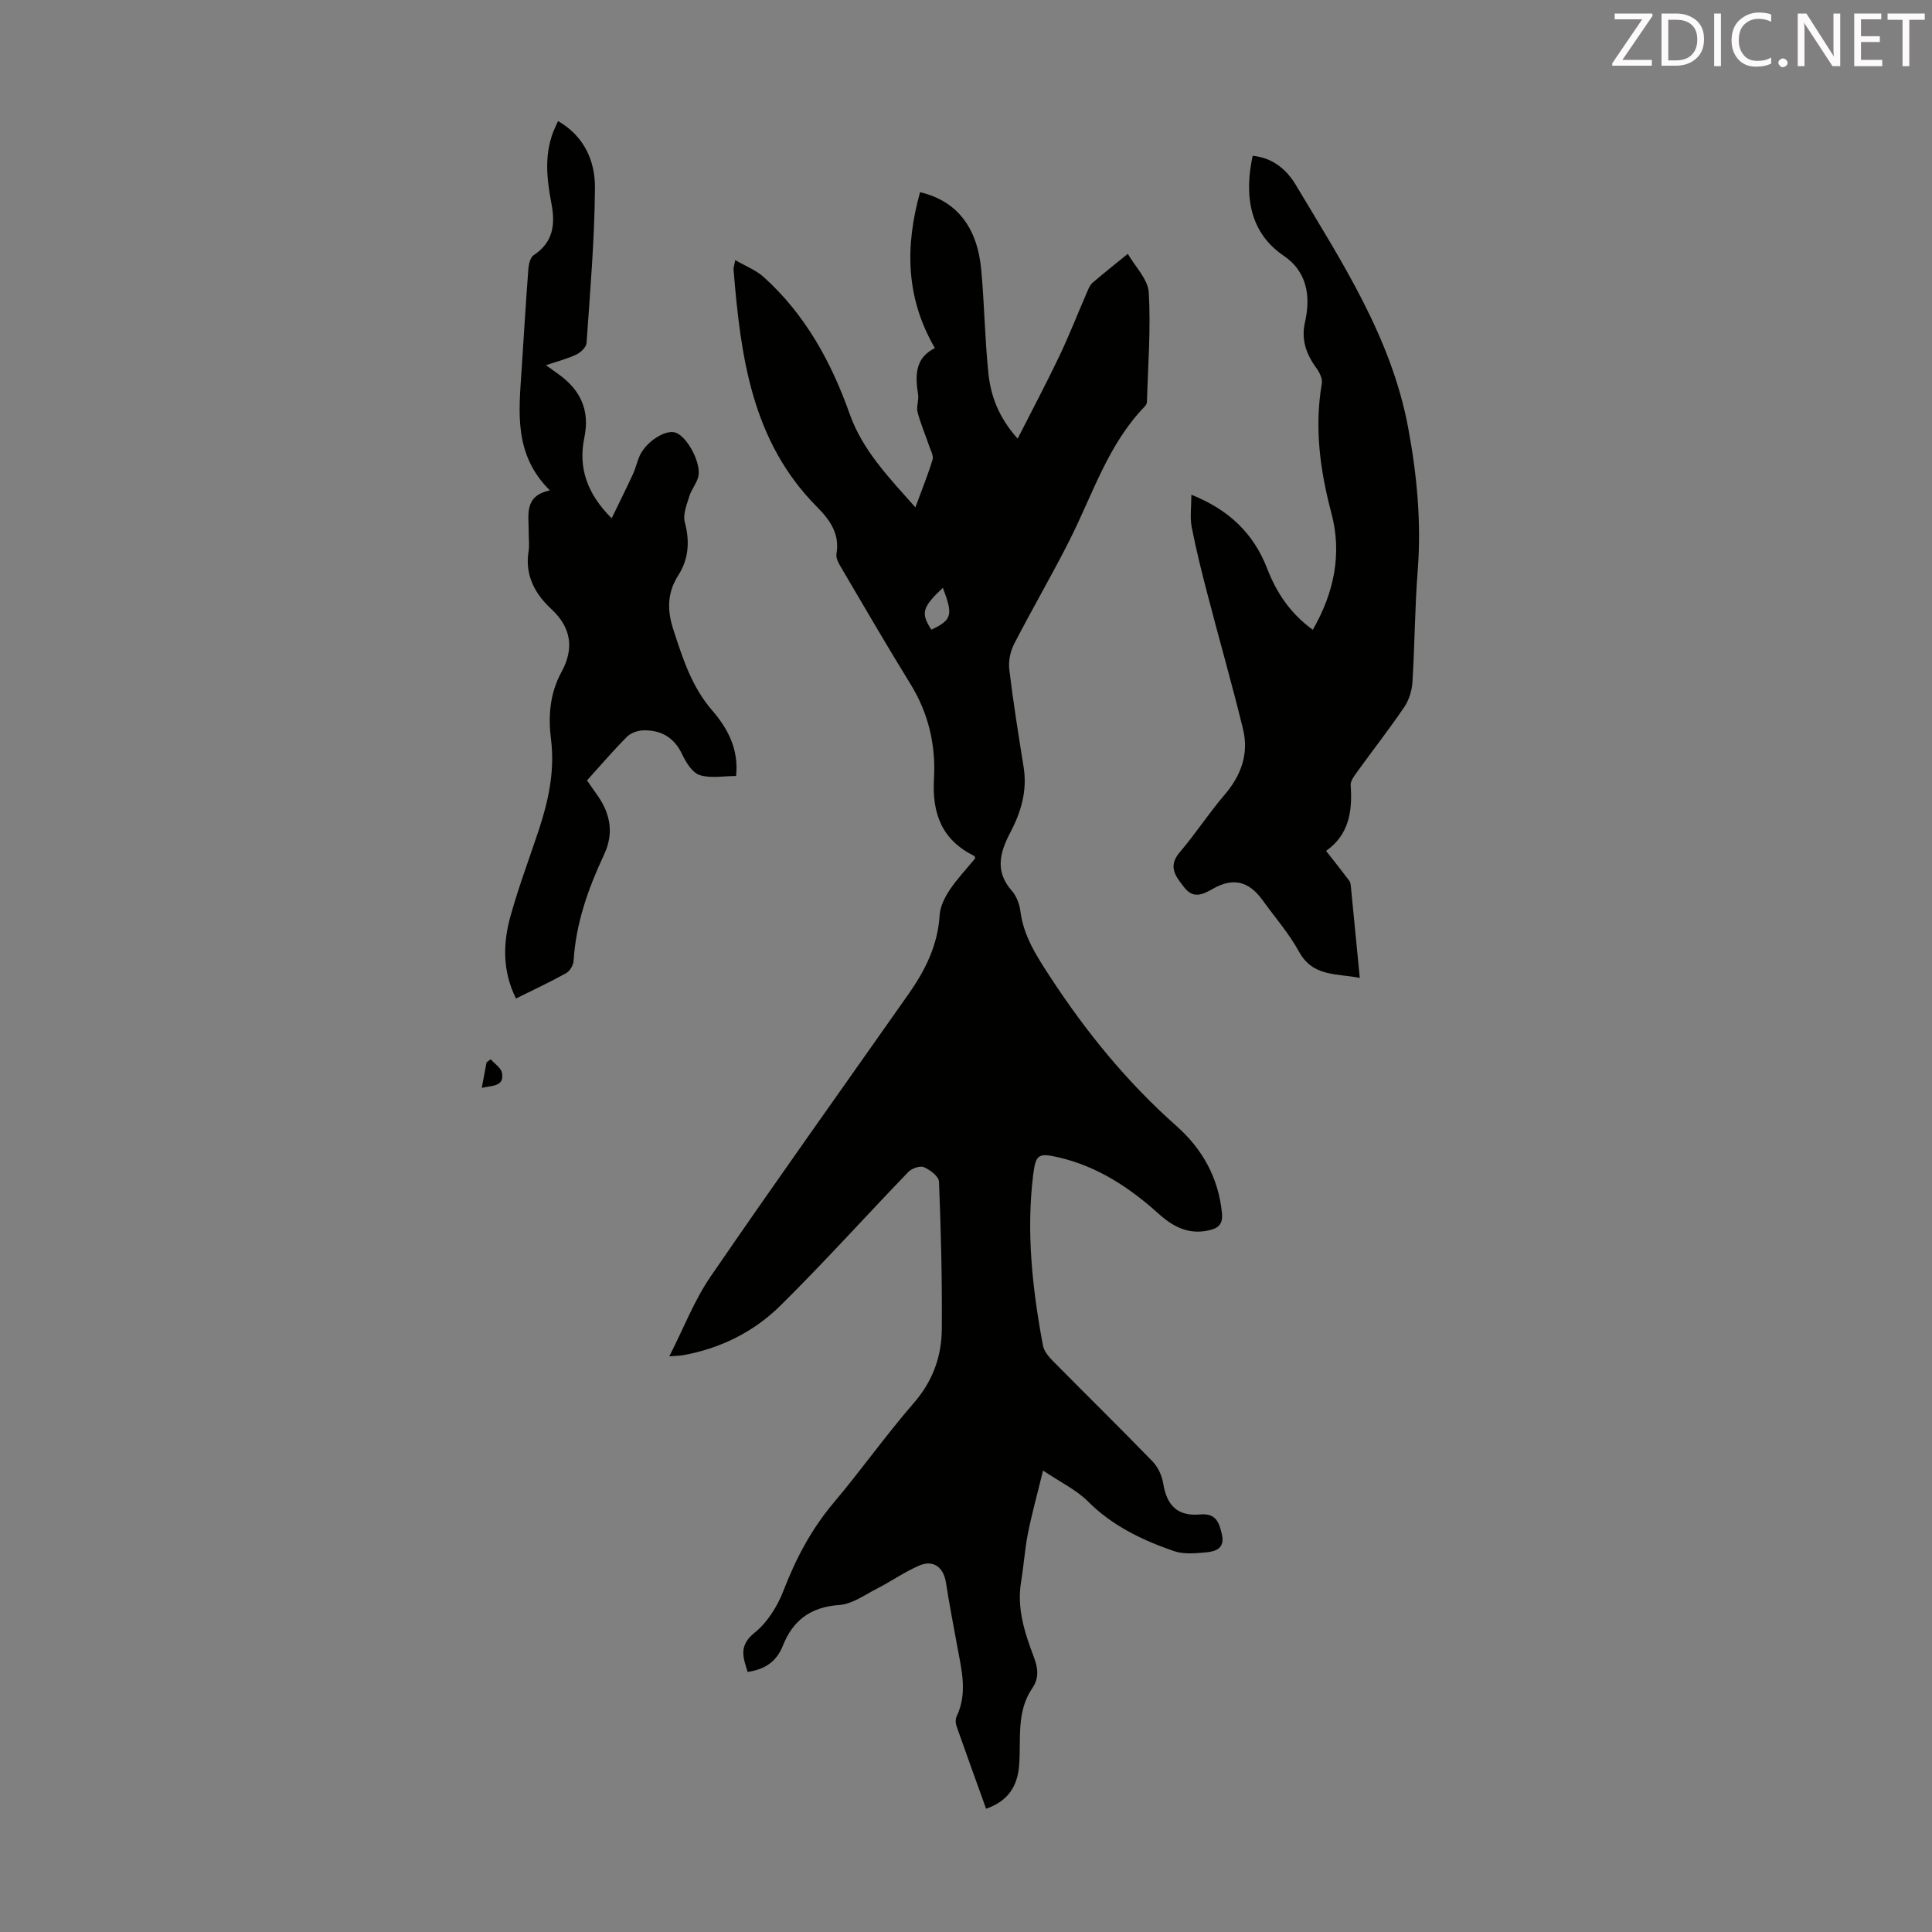
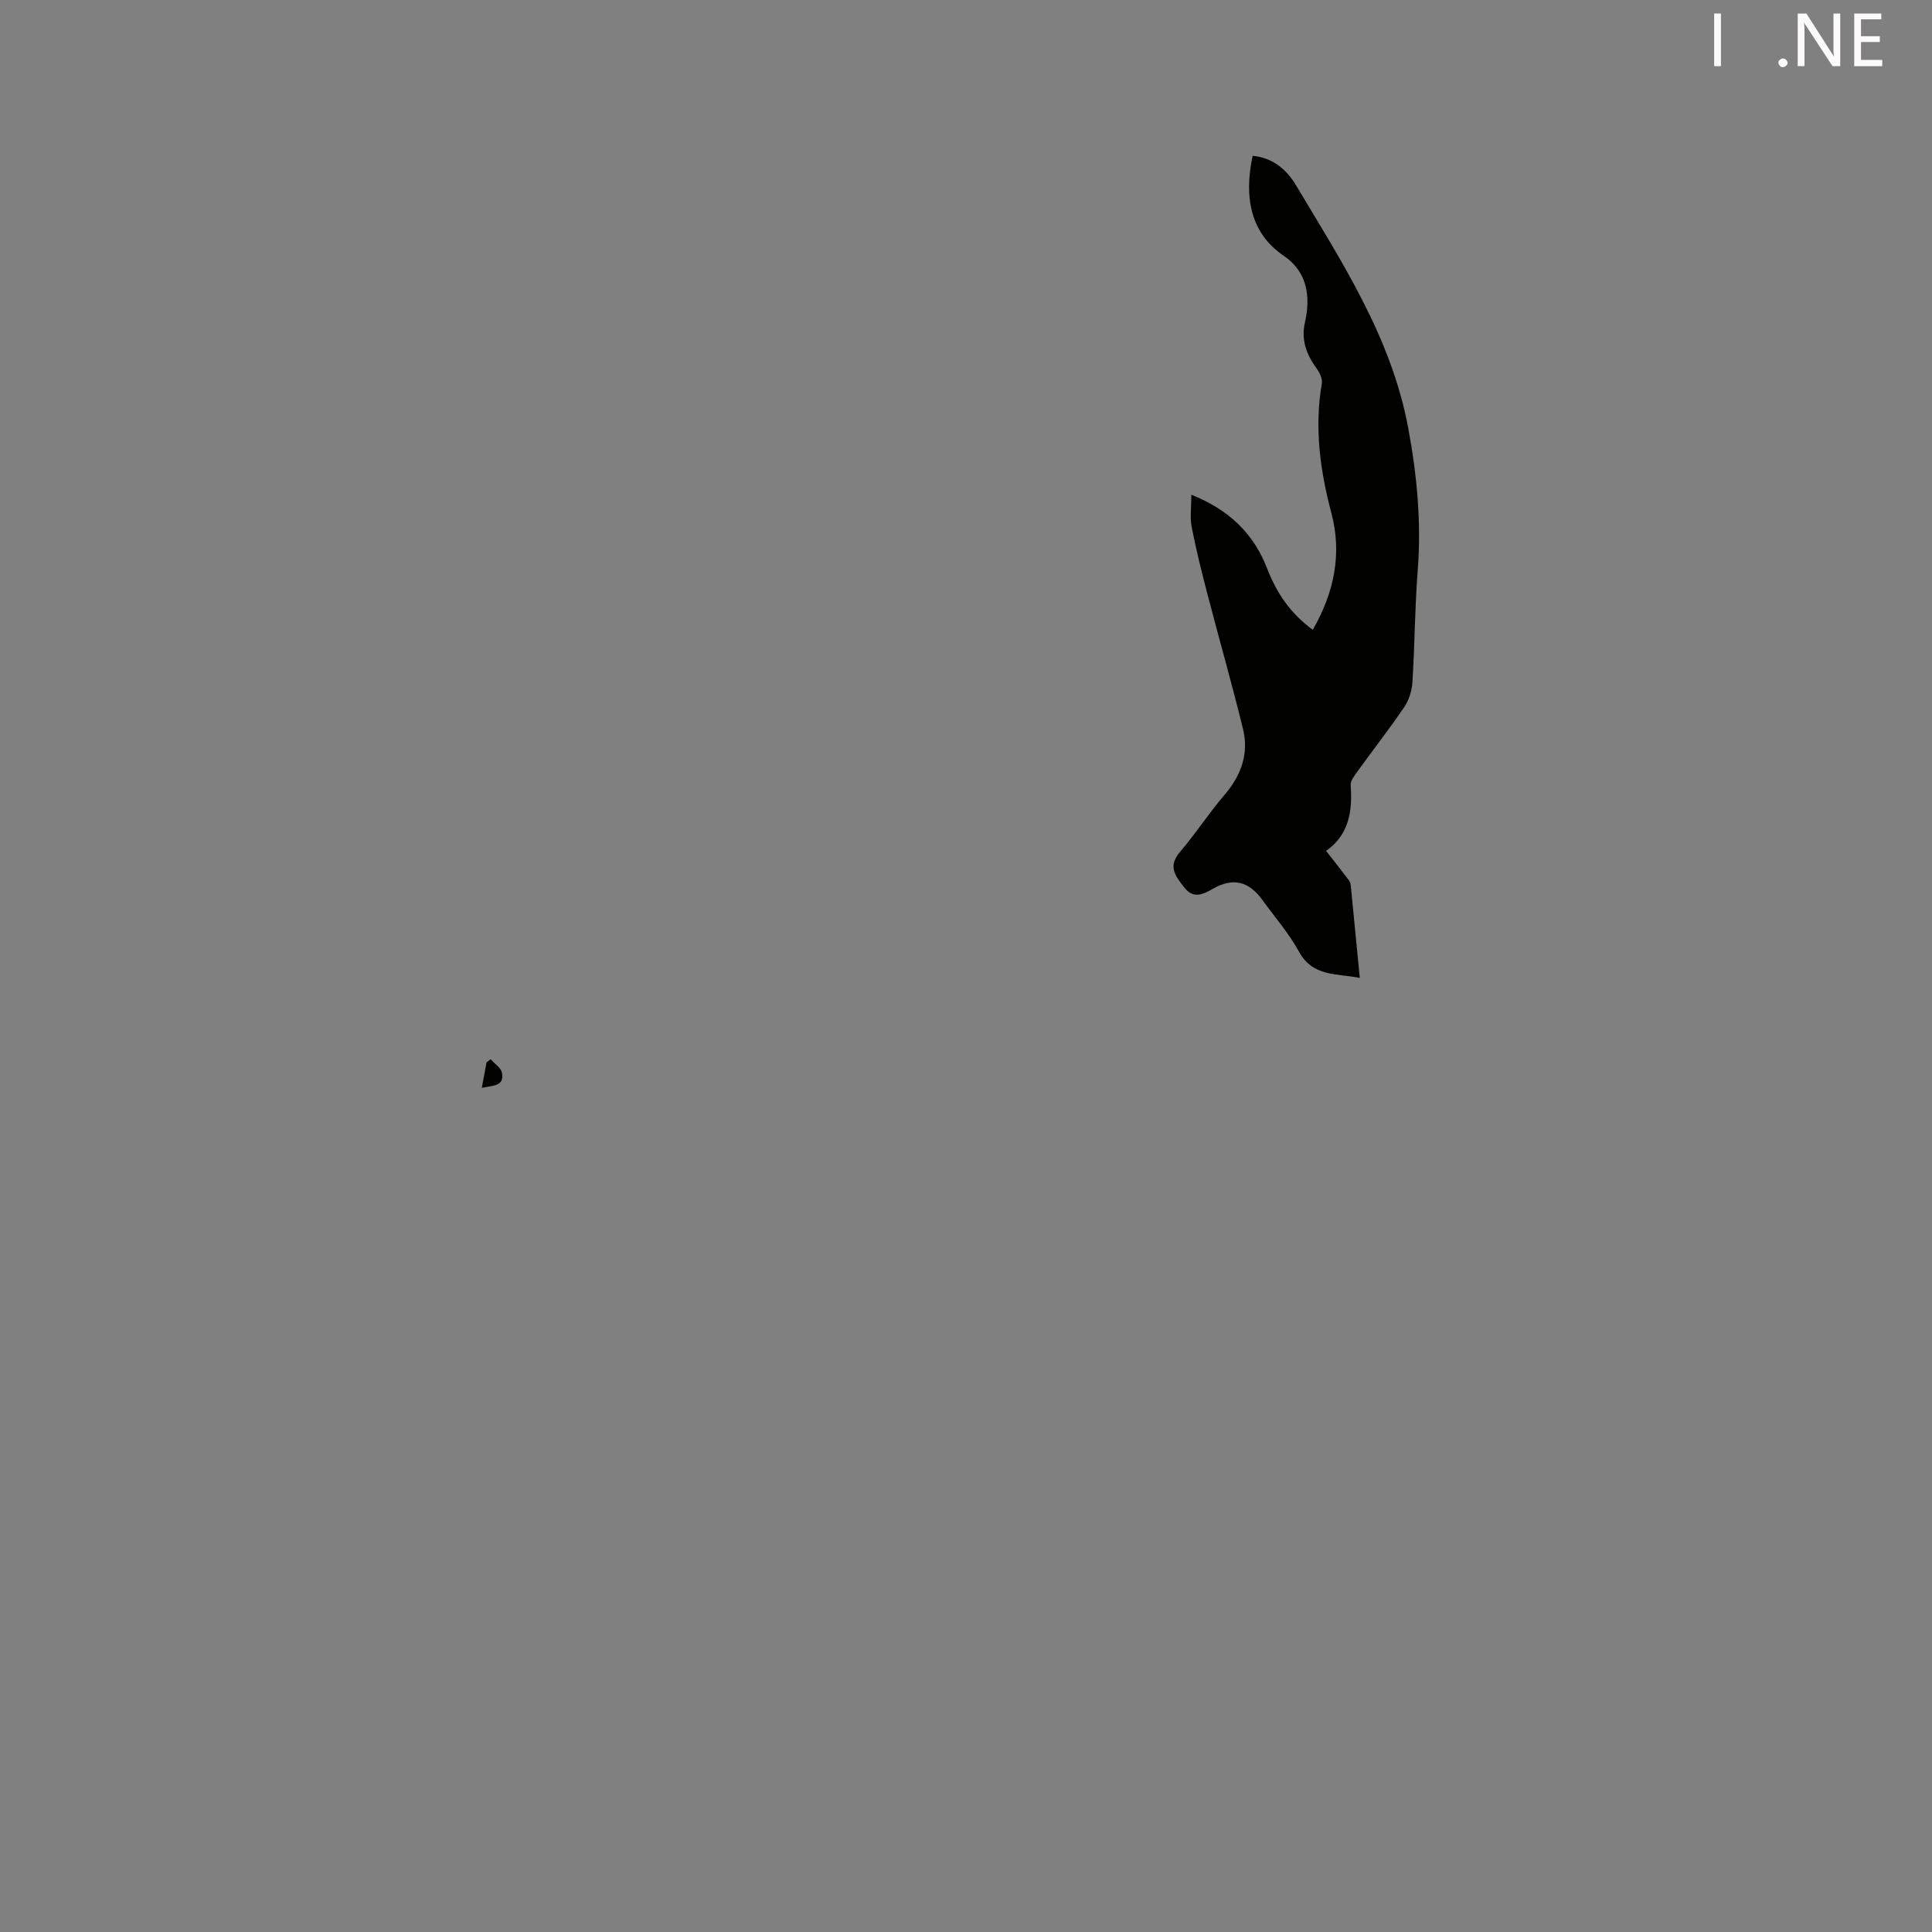
<svg xmlns="http://www.w3.org/2000/svg" enable-background="new 0 0 400 400" viewBox="0 0 400 400">
  <rect x="0" y="0" width="400" height="400" fill="#808080" stroke="none" />
-   <path d="m138.57 280.82c2.98-5.85 5.16-11.57 8.52-16.48 13.47-19.65 27.32-39.05 41.02-58.54 3.45-4.91 6.06-10.12 6.43-16.32.11-1.78 1.05-3.67 2.06-5.2 1.54-2.31 3.48-4.35 5.29-6.55-.03-.11-.03-.44-.16-.5-6.72-3.31-8.78-8.77-8.36-16.03.4-6.88-1.12-13.51-4.85-19.55-4.81-7.8-9.42-15.73-14.07-23.64-.6-1.03-1.45-2.32-1.27-3.33.74-4.21-1.43-7.11-4.06-9.76-13.55-13.66-15.78-31.26-17.25-49.14-.03-.31.11-.64.36-1.93 2.18 1.27 4.32 2.09 5.9 3.52 8.6 7.76 13.97 17.57 17.8 28.37 2.68 7.56 8.18 13.19 13.59 19.31 1.32-3.59 2.58-6.69 3.56-9.89.24-.8-.39-1.9-.71-2.84-.79-2.34-1.78-4.62-2.4-7-.29-1.13.3-2.48.11-3.66-.64-3.95-.61-7.59 3.48-9.59-6.13-10.54-6.14-21.23-3.07-32.28 7.57 1.79 11.86 7.2 12.67 16.11.65 7.12.74 14.3 1.48 21.41.49 4.68 2.12 9.1 6.05 13.51 3.06-6.02 5.97-11.49 8.63-17.08 2.11-4.43 3.89-9.02 5.85-13.52.26-.61.57-1.29 1.05-1.7 2.39-2.03 4.85-3.99 7.28-5.97 1.52 2.66 4.17 5.26 4.34 8 .44 7.54-.16 15.13-.38 22.71-.01.3-.22.64-.43.87-7.61 7.85-10.78 18.17-15.54 27.62-3.66 7.27-7.78 14.3-11.51 21.54-.8 1.55-1.23 3.58-1.02 5.29.81 6.77 1.89 13.51 2.97 20.24.79 4.89-.54 9.34-2.76 13.55-2.18 4.15-3.22 8.04.32 12.06.97 1.1 1.59 2.78 1.78 4.27.67 5.19 3.39 9.31 6.16 13.56 7.44 11.4 15.94 21.83 26.15 30.87 5.37 4.76 8.67 10.69 9.41 17.99.24 2.36-.74 3.18-2.75 3.62-4.15.92-7.35-.74-10.34-3.43-6.05-5.45-12.73-9.86-20.82-11.71-4.05-.92-4.64-.63-5.17 3.61-1.47 11.9-.16 23.67 2.02 35.36.22 1.18 1.21 2.35 2.11 3.26 6.84 6.93 13.8 13.75 20.58 20.74 1.13 1.16 1.95 2.95 2.21 4.56.75 4.61 2.99 6.83 7.64 6.42 3.3-.29 3.94 1.66 4.51 4.13.68 2.96-1.36 3.55-3.38 3.73-2.18.2-4.58.41-6.57-.28-6.56-2.27-12.74-5.22-17.81-10.3-2.34-2.35-5.53-3.86-9.27-6.37-1.24 5.1-2.34 9.03-3.13 13.02-.65 3.29-.86 6.66-1.41 9.97-.93 5.54.75 10.64 2.65 15.66.85 2.25 1.09 4.34-.3 6.36-3.38 4.9-2.35 10.55-2.75 15.93-.34 4.5-2.35 7.52-6.85 9.08-2.09-5.82-4.15-11.48-6.14-17.16-.2-.58-.22-1.4.03-1.94 2.32-4.82 1.03-9.64.15-14.47-.8-4.4-1.66-8.78-2.34-13.2-.49-3.21-2.59-4.85-5.56-3.57-3.03 1.31-5.78 3.26-8.74 4.77-2.54 1.3-5.14 3.21-7.81 3.39-5.91.4-9.58 3.17-11.68 8.45-1.28 3.23-3.67 4.9-7.28 5.4-.95-3.03-1.9-5.44 1.45-8.12 2.63-2.11 4.71-5.44 5.95-8.65 2.56-6.65 5.77-12.75 10.39-18.23 5.7-6.75 10.81-14 16.61-20.67 3.92-4.52 5.76-9.62 5.8-15.31.08-10.17-.17-20.36-.58-30.52-.04-1.09-1.86-2.46-3.15-3.01-.81-.34-2.51.28-3.23 1.03-8.85 9.18-17.38 18.68-26.44 27.63-5.47 5.41-12.33 8.84-20.04 10.26-.68.14-1.45.13-2.98.26zm54.26-150.45c4.28-2.03 4.53-3.03 2.38-8.67-4.28 4.04-4.62 5.22-2.38 8.67z" fill="#010100" />
  <path d="m259.35 32.26c4.21.39 7.07 2.91 8.94 6.04 9.49 15.9 19.73 31.47 23.24 50.18 1.84 9.83 2.77 19.66 1.99 29.67-.6 7.68-.61 15.4-1.09 23.09-.11 1.76-.72 3.71-1.7 5.16-3.07 4.53-6.46 8.85-9.66 13.29-.63.88-1.5 1.97-1.43 2.9.39 5.35-.33 10.23-5.09 13.58 1.81 2.31 3.33 4.22 4.8 6.18.25.33.3.84.34 1.28.61 6.1 1.19 12.21 1.84 18.84-4.84-.98-9.71-.18-12.59-5.44-2.08-3.8-5-7.13-7.55-10.67-2.82-3.91-6.11-4.76-10.34-2.31-2.18 1.26-4.06 2-5.86-.32-1.73-2.22-3.5-4.28-.93-7.29 3.26-3.81 6-8.06 9.26-11.87 3.46-4.03 5.08-8.53 3.83-13.64-2.27-9.31-4.92-18.53-7.33-27.81-1.21-4.64-2.38-9.29-3.29-13.99-.39-2.01-.07-4.17-.07-6.7 7.79 3.11 12.89 8.03 15.68 15.25 1.94 5.02 4.78 9.31 9.46 12.71 4.4-7.66 6.1-15.71 3.85-24.16-2.36-8.88-3.54-17.72-1.98-26.85.17-1-.51-2.33-1.17-3.24-2.09-2.86-3.13-5.86-2.32-9.42 1.23-5.43.43-10.48-4.39-13.76-7.02-4.75-8.24-12.36-6.44-20.7z" fill="#010100" />
-   <path d="m113.85 101.54c-7.48-7.42-6.44-16.14-5.87-24.76.46-7.03.88-14.06 1.41-21.09.08-1 .4-2.41 1.11-2.87 4.03-2.64 4.49-6.33 3.68-10.61-.95-4.97-1.53-9.96.35-14.88.28-.72.63-1.41 1.01-2.26 5.43 3.12 7.68 8.27 7.64 13.82-.08 10.71-1 21.42-1.74 32.12-.06.87-1.21 1.97-2.13 2.4-1.89.89-3.95 1.41-6.27 2.2 1.08.78 1.87 1.35 2.67 1.92 4.5 3.26 6.45 7.44 5.27 13.09-1.31 6.27.61 11.65 5.66 16.69 1.58-3.28 3.05-6.21 4.42-9.18.56-1.21.83-2.55 1.38-3.77 1.33-2.93 5.33-5.48 7.4-4.8 2.49.82 5.5 6.53 4.7 9.27-.39 1.36-1.41 2.55-1.82 3.91-.53 1.75-1.37 3.76-.94 5.36 1.05 3.94.82 7.59-1.31 10.95-2.35 3.69-2.39 7.23-1.04 11.37 1.95 5.96 3.77 11.75 8.03 16.68 3.11 3.6 5.53 7.9 4.94 13.56-2.55 0-5.25.54-7.54-.19-1.53-.49-2.83-2.62-3.63-4.3-1.65-3.49-4.35-5.03-7.99-4.96-1.17.02-2.62.52-3.42 1.32-2.84 2.84-5.45 5.91-8.29 9.05.78 1.11 1.53 2.17 2.27 3.24 2.61 3.78 3.29 7.78 1.3 12.04-3.28 7.02-5.87 14.22-6.34 22.06-.05.91-.78 2.14-1.56 2.57-3.31 1.84-6.76 3.44-10.37 5.24-2.82-5.67-2.72-11.42-1.13-17.09 1.65-5.91 3.8-11.67 5.75-17.49 2.07-6.2 3.46-12.45 2.63-19.08-.61-4.82-.25-9.5 2.18-13.96 2.59-4.75 2.09-9.12-2.11-13.01-3.4-3.14-5.5-7-4.72-11.94.21-1.31.02-2.68.03-4.02.03-3.51-1.04-7.48 4.39-8.6z" fill="#010100" />
+   <path d="m113.85 101.54z" fill="#010100" />
  <path d="m99.75 225.22c.39-2.09.69-3.69.99-5.28.28-.21.57-.42.85-.63.82.94 2.16 1.78 2.34 2.82.51 2.81-1.89 2.6-4.18 3.09z" fill="#010100" />
  <g fill="#fcfafa">
-     <path d="m342.2 3.2-6.3 9.2h6.1v1.2h-8.2v-.5l6.2-9.1h-5.7v-1.2h7.8v.4z" />
-     <path d="m344 13.7v-10.9h3.1c1.6 0 3 .5 4.1 1.4 1.1 1 1.6 2.2 1.6 3.9s-.5 3-1.6 4-2.5 1.5-4.2 1.5h-3zm1.4-9.6v8.4h1.6c1.4 0 2.5-.4 3.2-1.1.8-.8 1.2-1.8 1.2-3.2s-.4-2.4-1.2-3.1-1.8-1-3.1-1z" />
    <path d="m356.3 2.8v10.9h-1.4v-10.9z" />
-     <path d="m366.6 13.2c-.8.4-1.8.6-3 .6-1.6 0-2.8-.5-3.7-1.5s-1.4-2.3-1.4-3.9c0-1.7.5-3.2 1.6-4.2s2.4-1.6 4-1.6c1 0 1.9.1 2.6.4v1.5c-.8-.4-1.6-.6-2.6-.6-1.2 0-2.2.4-3 1.2s-1.1 1.9-1.1 3.3c0 1.3.4 2.3 1.1 3.1s1.6 1.1 2.8 1.1c1.1 0 2-.2 2.8-.7v1.3z" />
    <path d="m368.2 13c0-.3.1-.5.3-.6.2-.2.4-.3.6-.3.3 0 .5.1.7.3s.3.4.3.6-.1.5-.3.6c-.2.2-.4.3-.7.3s-.5-.1-.6-.3c-.2-.2-.3-.4-.3-.6z" />
    <path d="m381.1 13.7h-1.7l-5.5-8.4c-.2-.2-.3-.5-.4-.7 0 .2.1.8.1 1.5v7.6h-1.4v-10.9h1.8l5.3 8.3c.3.4.4.6.4.8 0-.3-.1-.8-.1-1.6v-7.5h1.4v10.9z" />
    <path d="m389.7 13.7h-5.8v-10.9h5.6v1.2h-4.2v3.5h3.9v1.2h-3.9v3.7h4.4z" />
-     <path d="m398.4 4.1h-3.1v9.6h-1.4v-9.6h-3.1v-1.3h7.7v1.3z" />
  </g>
</svg>